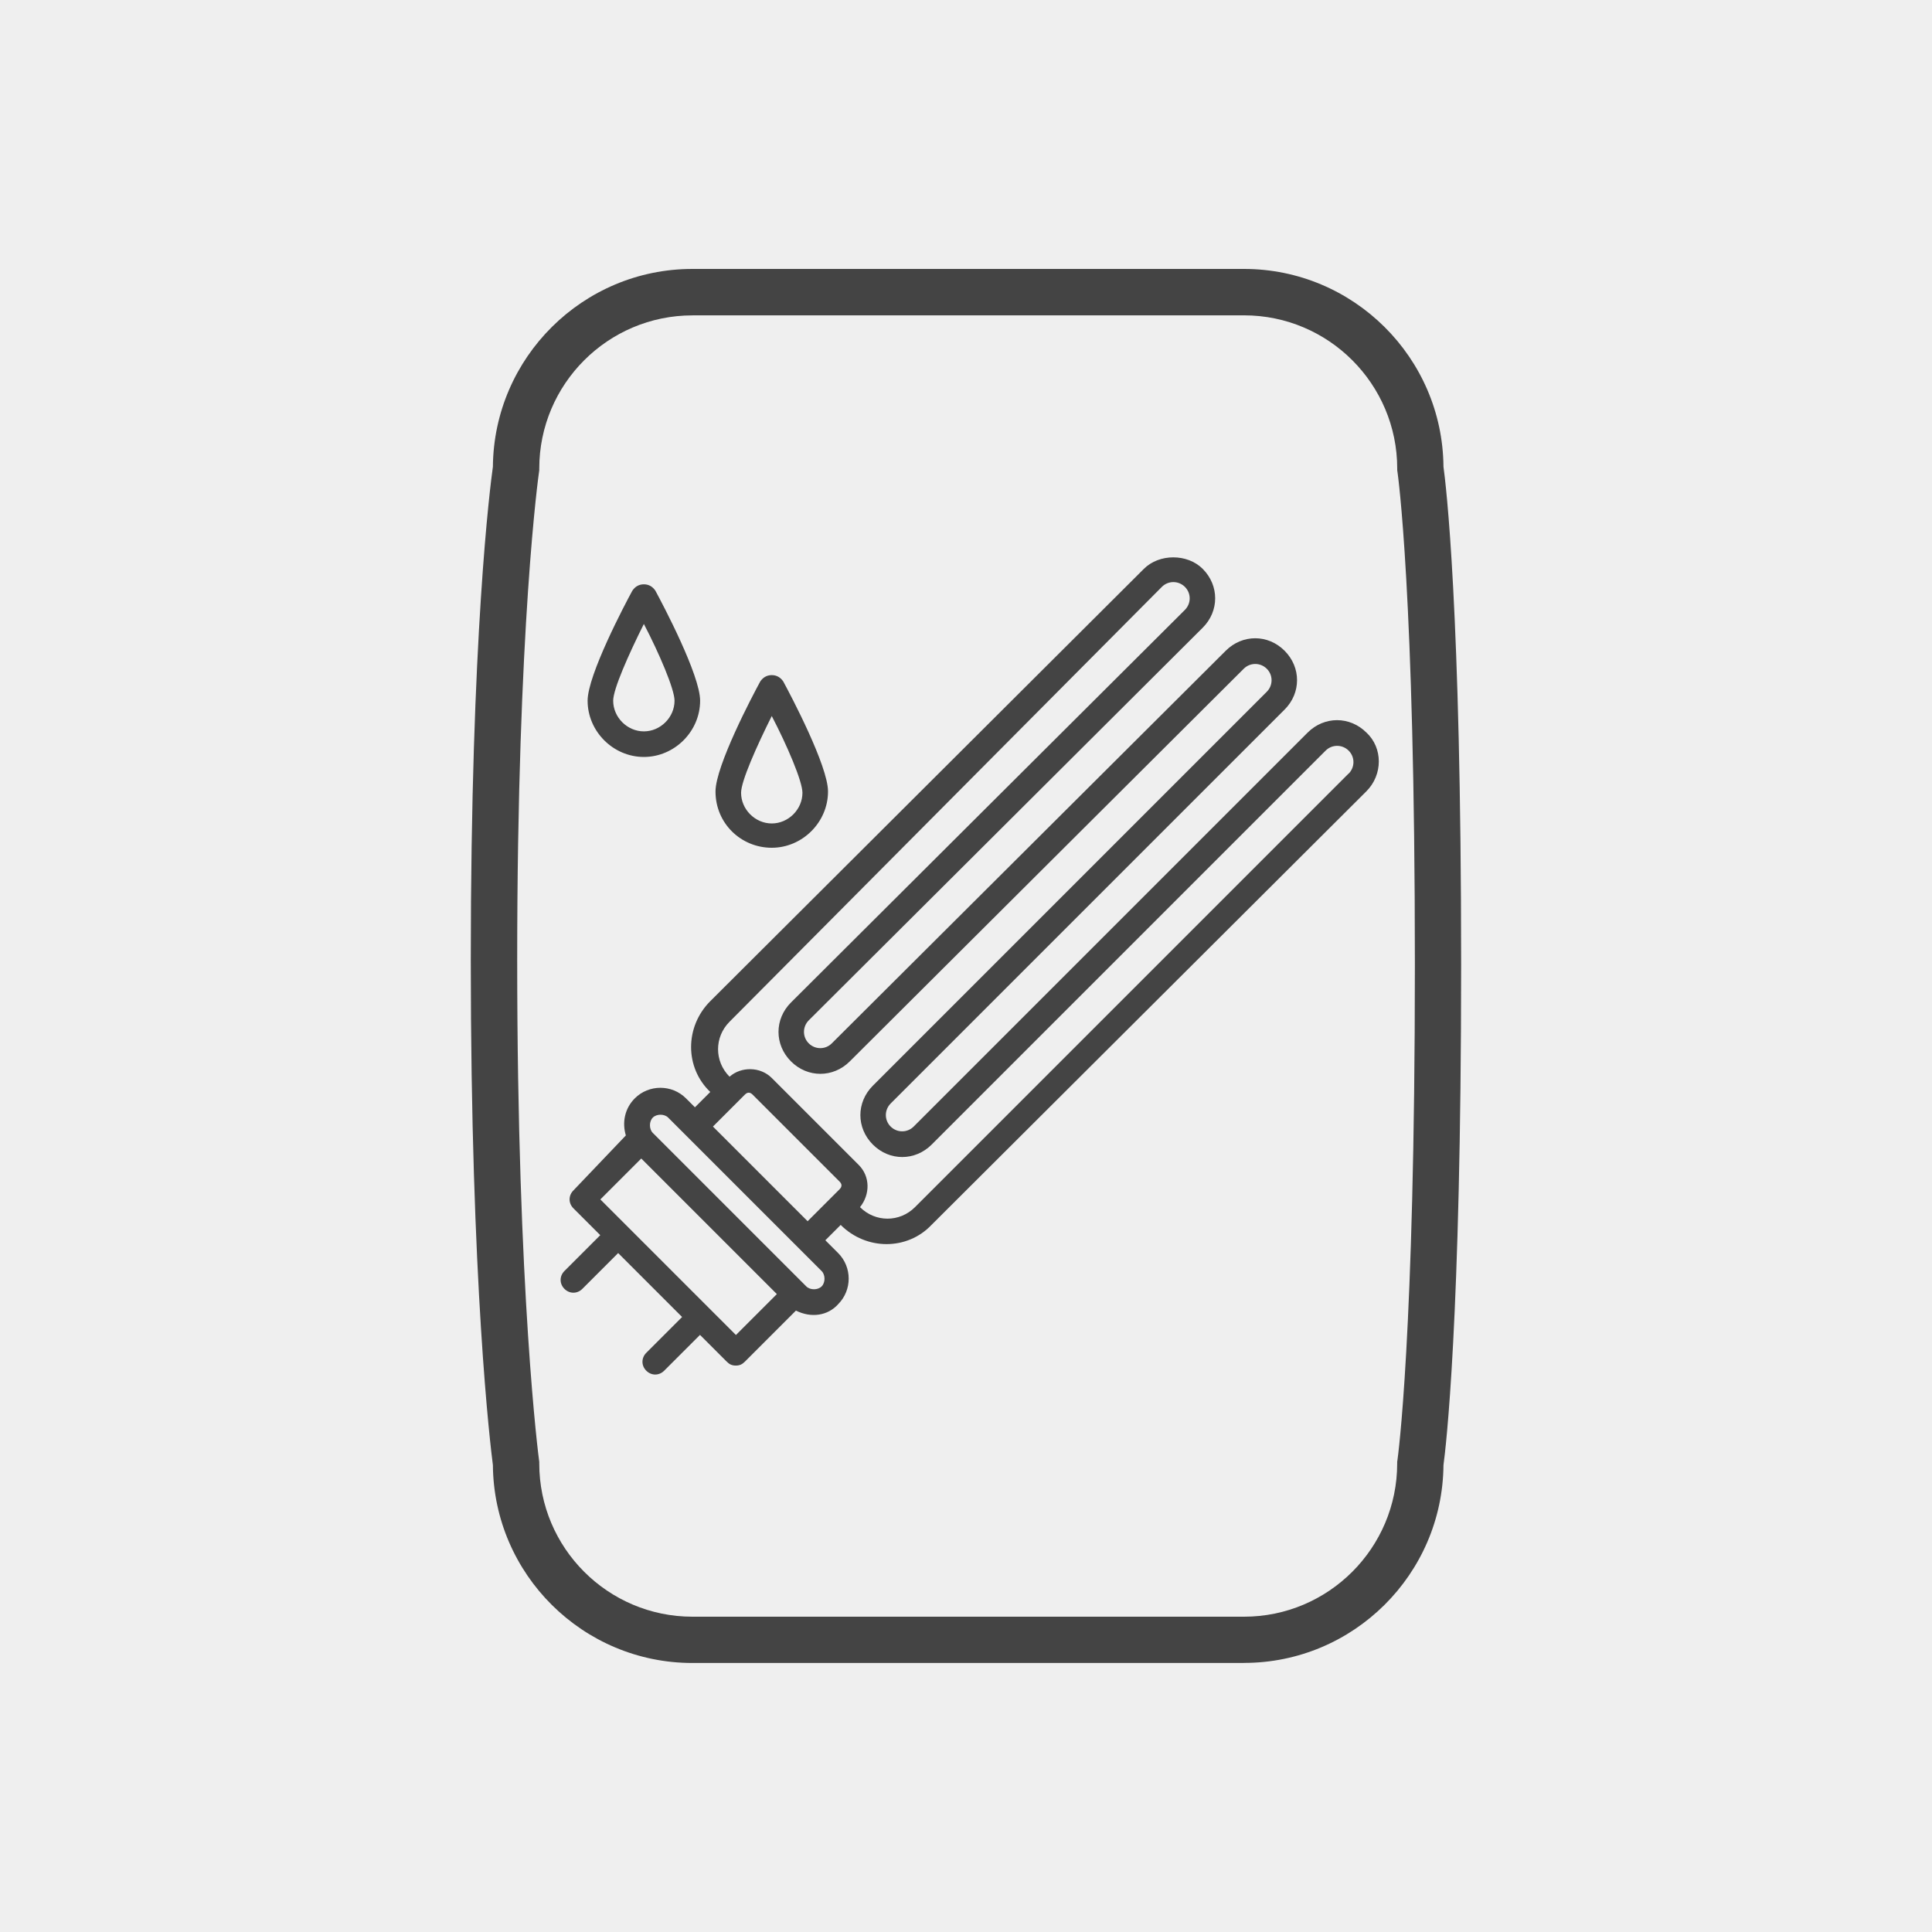
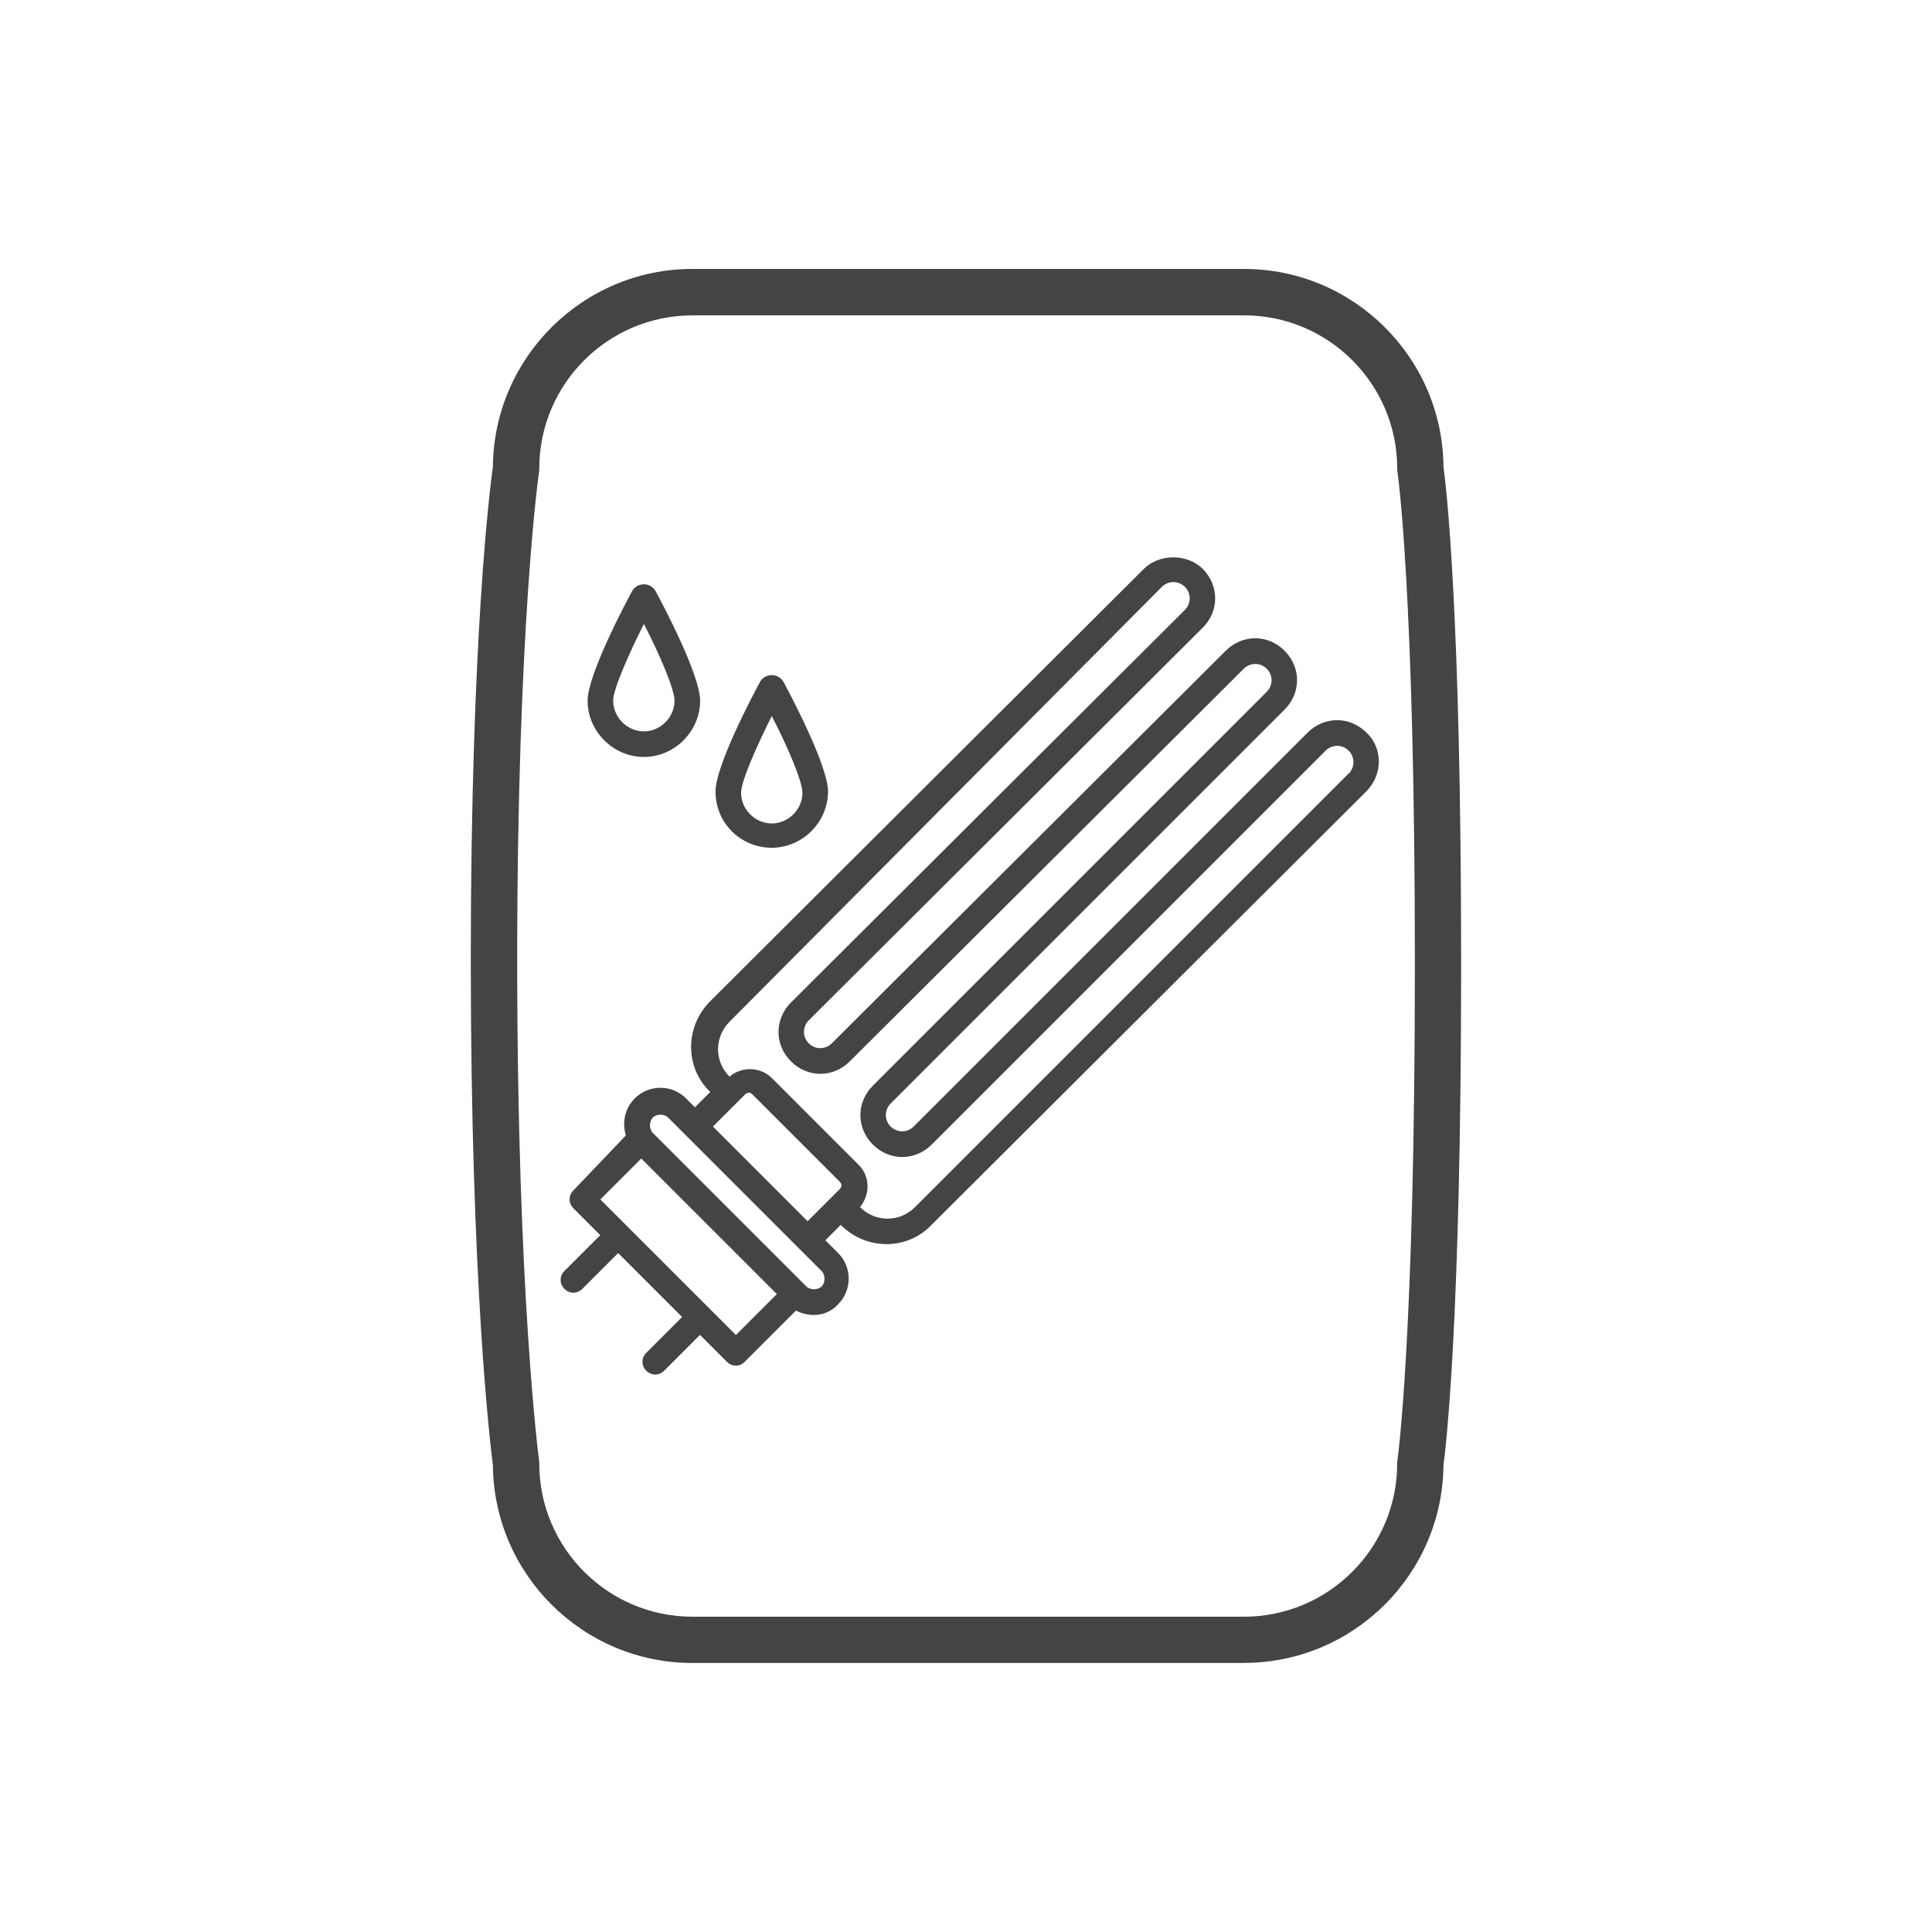
<svg xmlns="http://www.w3.org/2000/svg" id="Layer_1" data-name="Layer 1" viewBox="0 0 500 500">
  <defs>
    <style>
      .cls-1 {
        fill: #efefef;
      }

      .cls-2 {
        fill: #444;
      }
    </style>
  </defs>
-   <rect class="cls-1" width="500" height="500" />
  <path class="cls-2" d="m321.95,430.38h-142.75c-28.34,0-51.42-22.94-51.64-51.23-.62-4.74-5.72-46.47-5.72-130.67s5.06-122.97,5.72-127.68c.24-28.27,23.31-51.2,51.63-51.2h142.75c28.32,0,51.4,22.92,51.63,51.19.59,4.26,4.57,36.29,4.57,128.81s-3.99,125.31-4.57,129.56c-.23,28.27-23.31,51.2-51.63,51.2ZM179.2,81.62c-21.86,0-39.64,17.78-39.64,39.64v.44l-.06.43c-.06.38-5.65,39.66-5.65,126.37s5.6,129.03,5.66,129.45l.05.4v.41c0,21.86,17.78,39.64,39.64,39.64h142.75c21.86,0,39.64-17.78,39.64-39.64v-.45l.07-.44c.04-.3,4.51-31.65,4.51-128.24s-4.46-127.17-4.5-127.47l-.07-.45v-.46c0-21.86-17.78-39.64-39.64-39.64h-142.75Zm174.44,107.98c-4.3-4.3-10.92-4.3-15.23,0l-101.95,101.95c-1.65,1.65-4.3,1.65-5.96,0s-1.65-4.3,0-5.96l101.95-101.95c4.3-4.3,4.3-10.92,0-15.23s-10.92-4.3-15.23,0l-101.95,101.61c-1.65,1.65-4.3,1.65-5.96,0s-1.65-4.3,0-5.96l101.95-101.61c4.3-4.3,4.3-10.92,0-15.23-3.97-3.97-11.25-3.97-15.23,0l-112.21,111.88c-6.62,6.62-6.62,17.21,0,23.5h0l-3.97,3.97-2.32-2.32c-3.64-3.64-9.6-3.64-13.24,0-2.65,2.65-3.31,6.29-2.32,9.6l-13.57,14.23c-1.32,1.32-1.32,3.31,0,4.63l6.95,6.95-9.27,9.27c-1.32,1.32-1.32,3.31,0,4.63s3.31,1.32,4.63,0l9.27-9.27,16.55,16.55-9.27,9.27c-1.32,1.32-1.32,3.31,0,4.63,1.32,1.32,3.31,1.32,4.63,0l9.27-9.27,6.95,6.95c.66.66,1.32.99,2.32.99s1.65-.33,2.32-.99l13.24-13.24c3.97,1.99,8.27,1.32,10.92-1.65,3.64-3.64,3.64-9.6,0-13.24l-3.31-3.31,3.97-3.97h0c6.62,6.62,17.21,6.62,23.5,0l112.54-112.21c4.3-4.3,4.3-11.25,0-15.23Zm-163.18,155.9c-23.5-23.5-25.16-25.16-35.09-35.09l10.59-10.59,35.09,35.09-10.59,10.59Zm22.18-12.58c-.99.99-2.98.99-3.97,0l-39.72-39.72c-.99-.99-.99-2.98,0-3.97s2.98-.99,3.97,0c14.23,14.23,25.16,25.16,39.72,39.72.99.99.99,2.98,0,3.97Zm-28.13-41.37c1.32-1.32,8.94-8.94,8.27-8.27h0c.66-.66,1.32-.66,1.99,0l22.51,22.51c.66.66.66,1.32,0,1.99l-8.27,8.27-24.49-24.49Zm164.5-91.35l-112.21,112.21c-3.97,3.97-10.26,3.97-14.23,0h0c2.65-3.31,2.65-7.94-.33-10.92l-22.51-22.51c-2.98-2.98-7.94-2.98-10.92-.33h0c-3.97-3.97-3.97-10.26,0-14.23l111.88-112.54c1.65-1.65,4.3-1.65,5.96,0s1.65,4.3,0,5.96l-101.95,101.61c-4.3,4.3-4.3,10.92,0,15.23,4.3,4.3,10.92,4.3,15.23,0l101.95-101.61c1.65-1.65,4.3-1.65,5.96,0s1.65,4.3,0,5.96l-101.95,101.95c-4.3,4.3-4.3,10.92,0,15.23s10.92,4.3,15.23,0l101.95-101.95c1.65-1.65,4.3-1.65,5.96,0s1.65,4.3,0,5.96Zm-182.38-4.3c7.94,0,14.56-6.62,14.56-14.56,0-6.62-9.6-24.82-11.58-28.47-.66-.99-1.65-1.65-2.98-1.65s-2.32.66-2.98,1.65c-1.99,3.64-11.58,21.85-11.58,28.47,0,7.94,6.62,14.56,14.56,14.56Zm0-34.42c3.97,7.61,7.94,16.88,7.94,19.86,0,4.3-3.64,7.94-7.94,7.94s-7.94-3.64-7.94-7.94c0-2.98,3.97-11.92,7.94-19.86Zm33.1,57.92c7.94,0,14.56-6.62,14.56-14.56,0-6.62-9.6-24.82-11.58-28.47-.66-.99-1.65-1.65-2.98-1.65s-2.32.66-2.98,1.65c-1.99,3.64-11.58,21.85-11.58,28.47,0,8.27,6.62,14.56,14.56,14.56Zm0-34.09c3.97,7.61,7.94,16.88,7.94,19.86,0,4.3-3.64,7.94-7.94,7.94s-7.94-3.64-7.94-7.94c0-2.98,3.97-11.92,7.94-19.86Z" />
</svg>